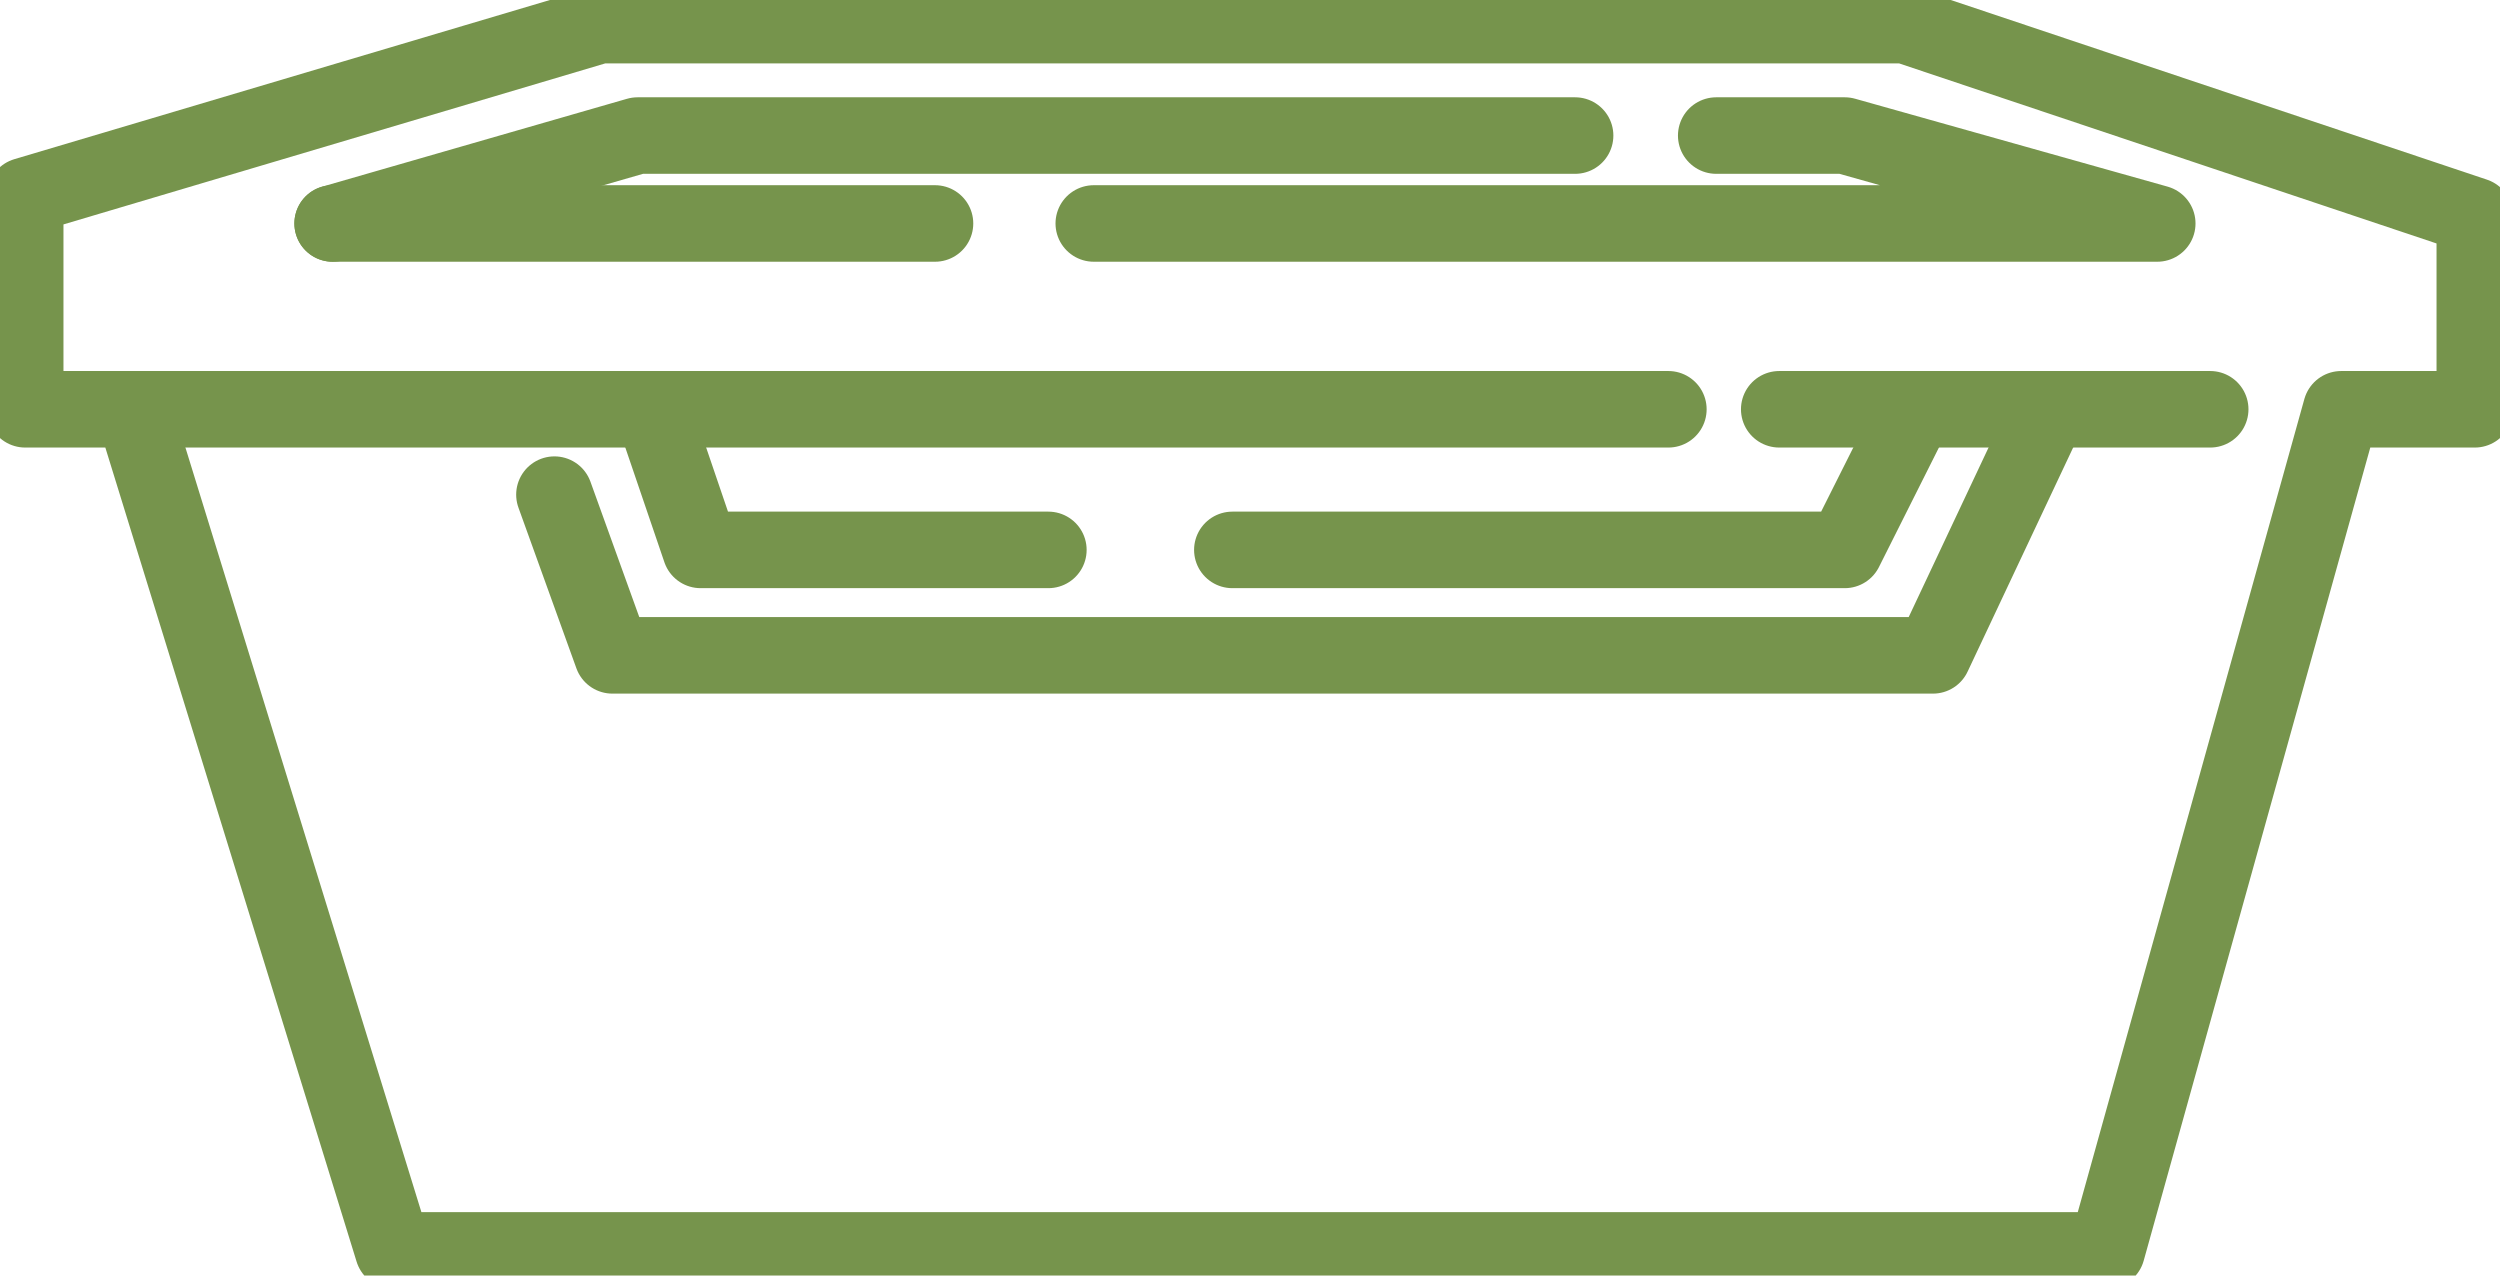
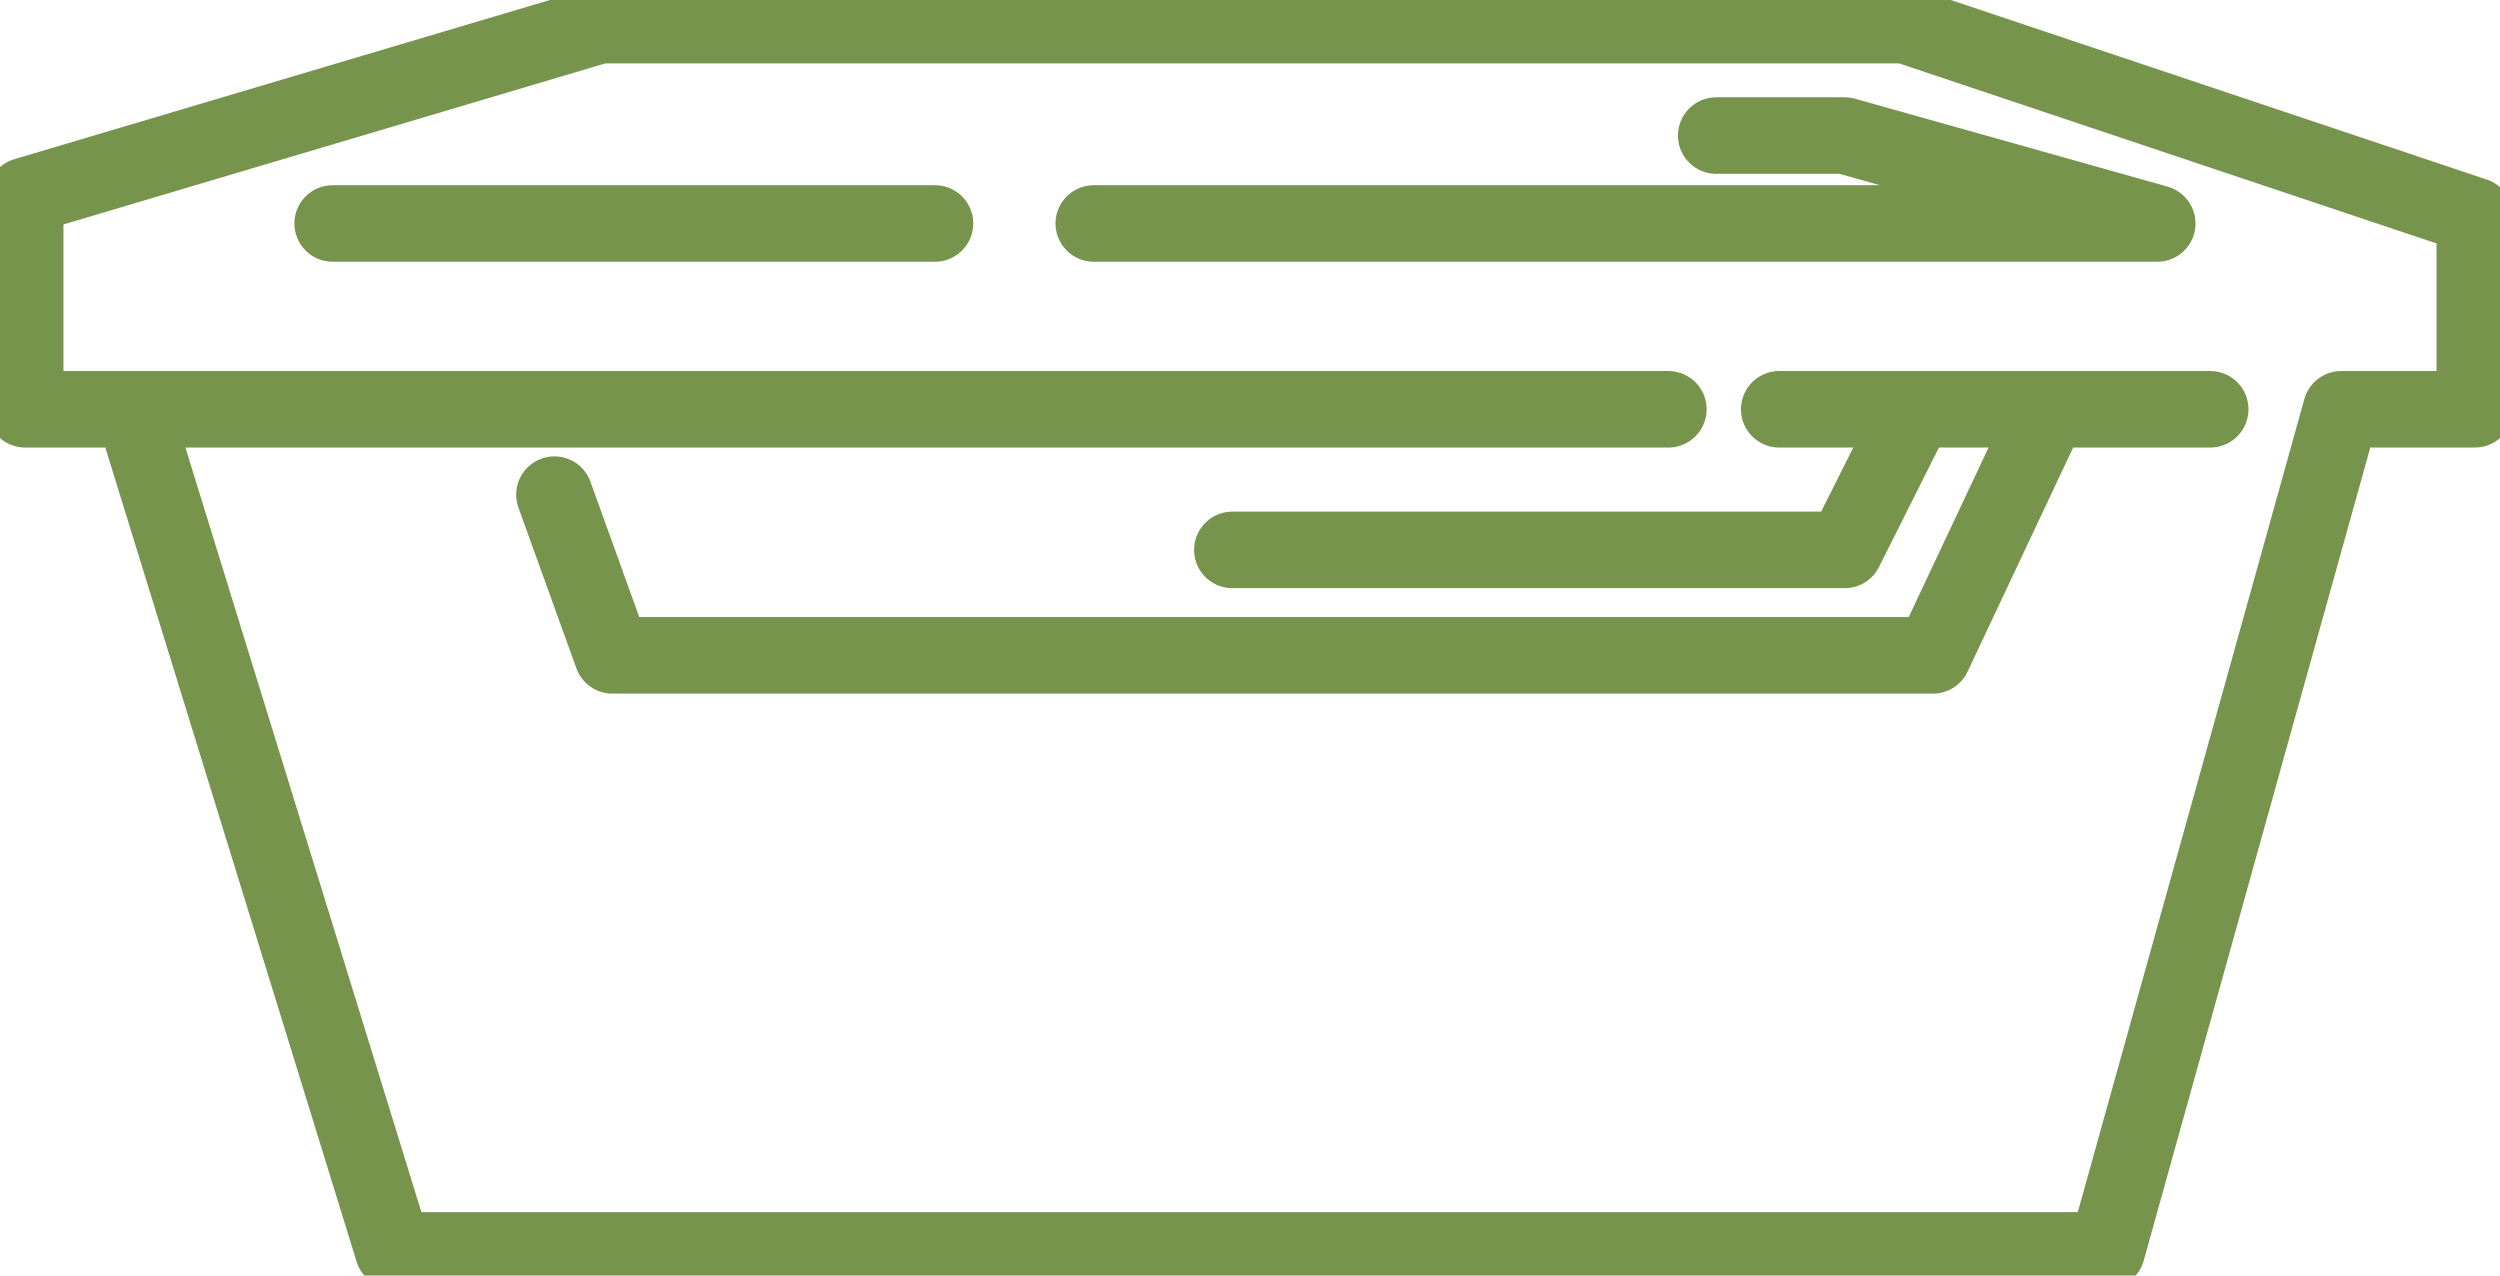
<svg xmlns="http://www.w3.org/2000/svg" width="49" height="25" viewBox="0 0 49 25" fill="none">
  <g id="Frame" clip-path="url(#clip0_297_40465)">
    <path id="Vector" d="M0.494 3.839L11.756 0.492H37.343L48.506 4.232V8.022H45.888L41.294 24.508H7.706L2.618 8.022H0.494V3.839Z" stroke="#76944C" stroke-width="1.5" stroke-miterlimit="10" stroke-linecap="round" stroke-linejoin="round" />
-     <path id="Vector_2" d="M30.872 2.657H12.497L6.52 4.38" stroke="#76944C" stroke-width="1.5" stroke-miterlimit="10" stroke-linecap="round" stroke-linejoin="round" />
    <path id="Vector_3" d="M21.438 4.38H42.282L36.157 2.657H33.638" stroke="#76944C" stroke-width="1.5" stroke-miterlimit="10" stroke-linecap="round" stroke-linejoin="round" />
    <path id="Vector_4" d="M6.52 4.38H18.326" stroke="#76944C" stroke-width="1.5" stroke-miterlimit="10" stroke-linecap="round" stroke-linejoin="round" />
    <path id="Vector_5" d="M2.618 8.022H32.7" stroke="#76944C" stroke-width="1.5" stroke-miterlimit="10" stroke-linecap="round" stroke-linejoin="round" />
    <path id="Vector_6" d="M34.873 8.022H43.32" stroke="#76944C" stroke-width="1.5" stroke-miterlimit="10" stroke-linecap="round" stroke-linejoin="round" />
    <path id="Vector_7" d="M10.867 9.695L12.003 12.845H37.886L40.158 8.022" stroke="#76944C" stroke-width="1.5" stroke-miterlimit="10" stroke-linecap="round" stroke-linejoin="round" />
    <path id="Vector_8" d="M24.154 10.778H36.157L37.54 8.022" stroke="#76944C" stroke-width="1.5" stroke-miterlimit="10" stroke-linecap="round" stroke-linejoin="round" />
-     <path id="Vector_9" d="M12.793 8.022L13.732 10.778H20.548" stroke="#76944C" stroke-width="1.5" stroke-miterlimit="10" stroke-linecap="round" stroke-linejoin="round" />
  </g>
  <defs>
    <clipPath id="clip0_297_40465">
      <rect width="49" height="25" fill="white" />
    </clipPath>
  </defs>
</svg>